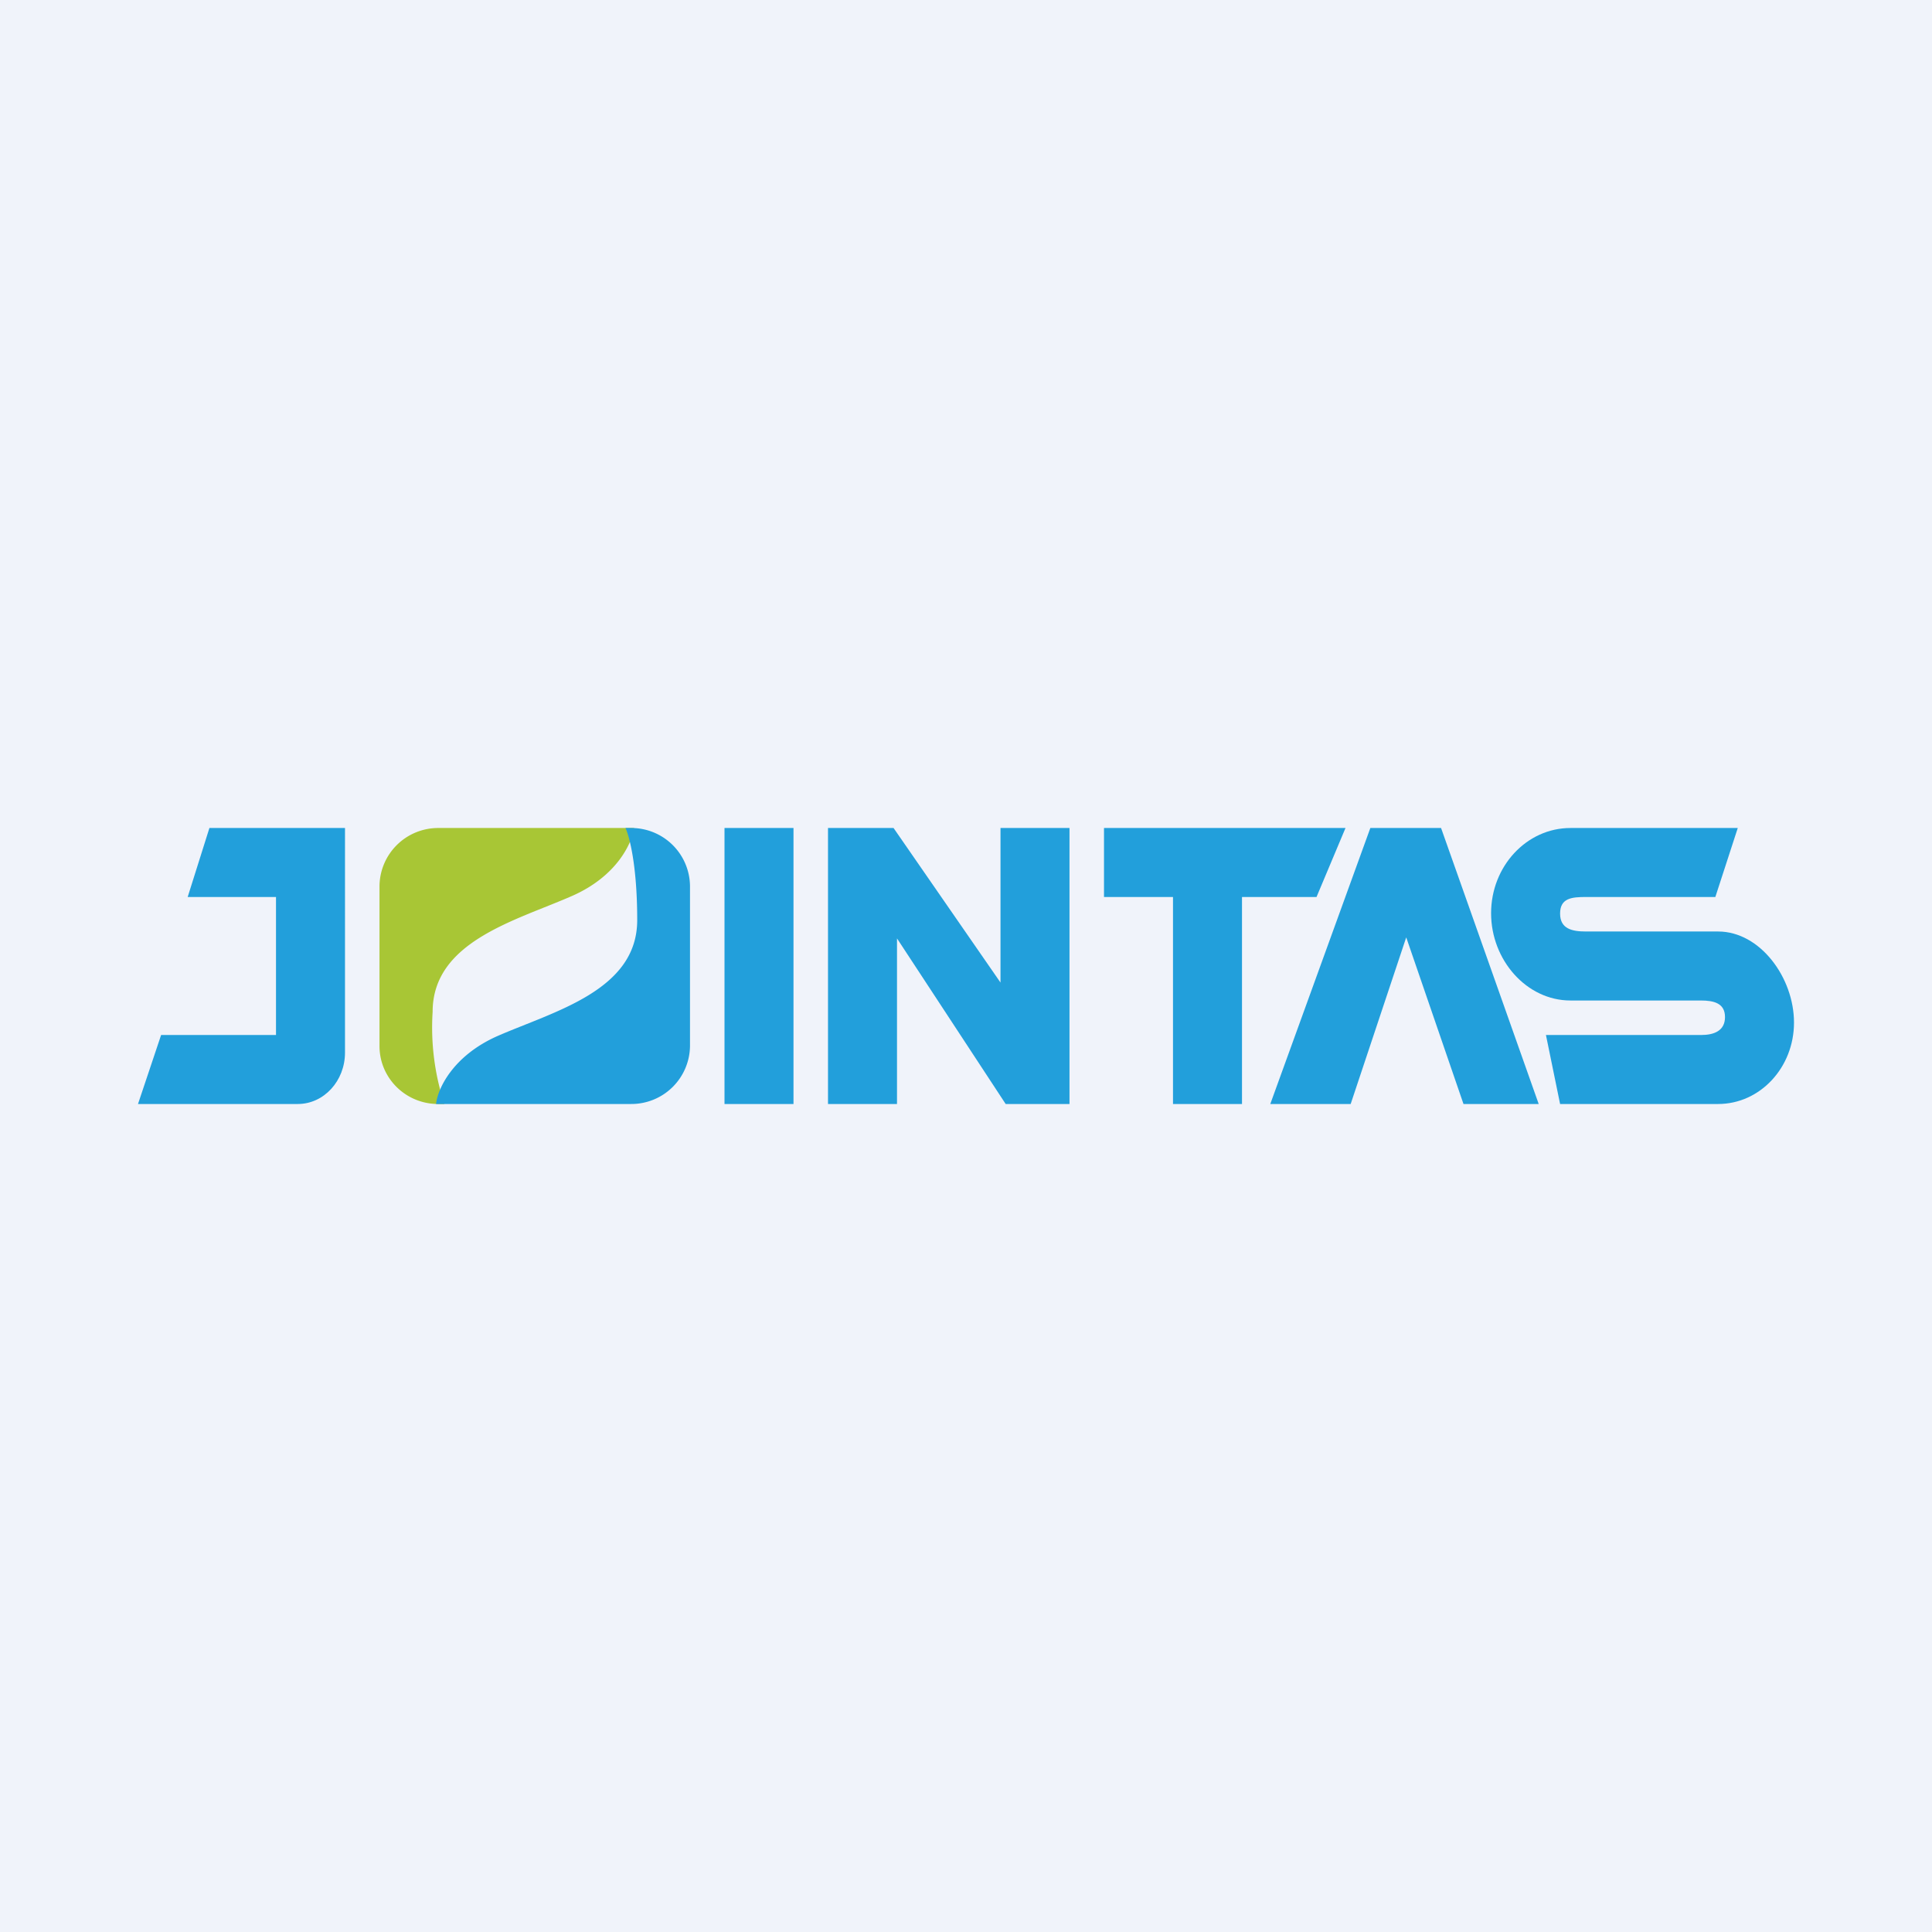
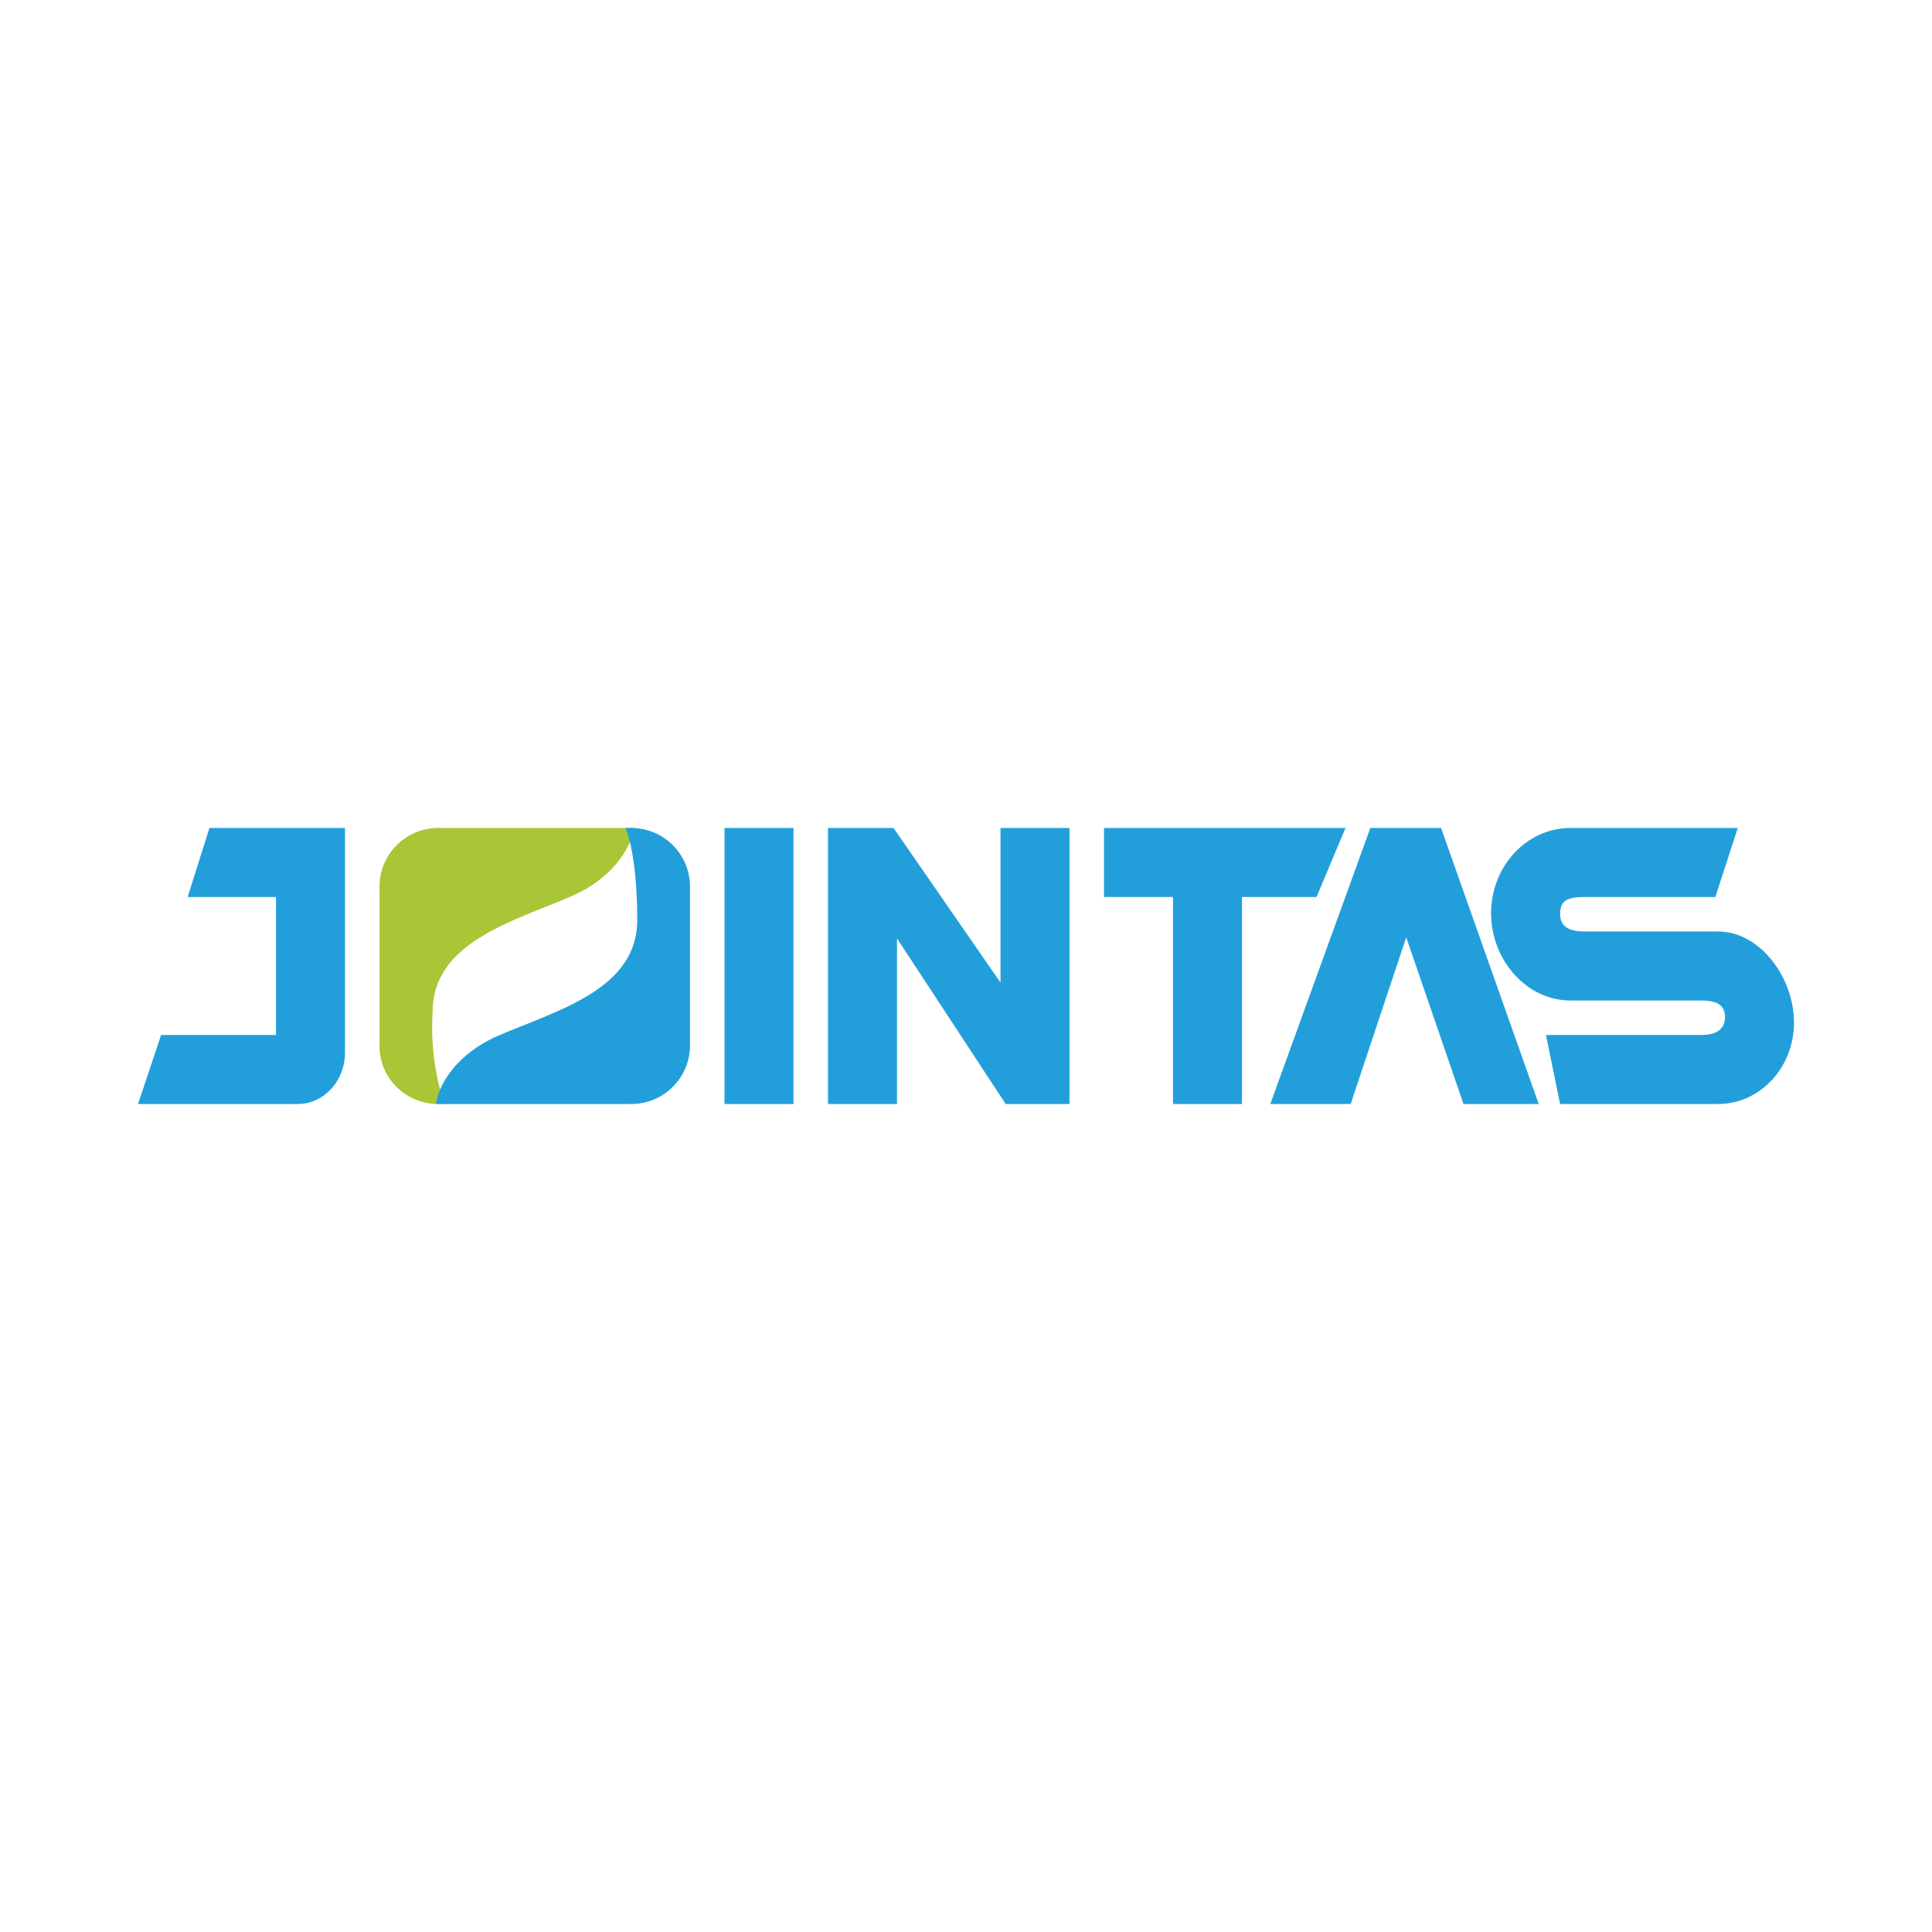
<svg xmlns="http://www.w3.org/2000/svg" width="56" height="56" viewBox="0 0 56 56">
-   <path fill="#F0F3FA" d="M0 0h56v56H0z" />
-   <path d="m6.07 24-.63 2H8v4H4.67L4 32h4.63c.76 0 1.37-.67 1.37-1.49V24H6.07ZM21 24h2v8h-2zM24 24v8h2v-4.8l3.15 4.8H31v-8h-2v4.48L25.9 24H24ZM32 24v2h2v6h2v-6h2.16l.84-2h-7ZM39.15 32h-2.33l2.9-8h2.05l2.83 8h-2.18l-1.66-4.83L39.15 32ZM45.22 32l-.41-2h4.5c.37 0 .69-.12.69-.52s-.32-.48-.7-.48h-3.78c-1.27 0-2.3-1.17-2.3-2.53 0-1.36 1.03-2.47 2.3-2.47h4.85l-.65 2h-3.75c-.41 0-.75.03-.75.48 0 .44.34.52.75.52h3.83c1.22 0 2.2 1.34 2.2 2.64S51.02 32 49.8 32h-4.58Z" fill="#229FDB" />
+   <path d="m6.07 24-.63 2H8v4H4.67L4 32h4.63c.76 0 1.37-.67 1.37-1.49V24ZM21 24h2v8h-2zM24 24v8h2v-4.8l3.15 4.8H31v-8h-2v4.48L25.9 24H24ZM32 24v2h2v6h2v-6h2.16l.84-2h-7ZM39.15 32h-2.33l2.9-8h2.05l2.83 8h-2.18l-1.66-4.83L39.15 32ZM45.22 32l-.41-2h4.5c.37 0 .69-.12.69-.52s-.32-.48-.7-.48h-3.78c-1.27 0-2.3-1.17-2.3-2.53 0-1.36 1.03-2.47 2.3-2.47h4.85l-.65 2h-3.75c-.41 0-.75.03-.75.48 0 .44.34.52.75.52h3.83c1.22 0 2.2 1.34 2.2 2.64S51.02 32 49.8 32h-4.58Z" fill="#229FDB" />
  <path d="M12.71 32h.17a7.12 7.12 0 0 1-.34-2.67c0-2.04 2.4-2.64 4.04-3.36 1.32-.58 1.74-1.55 1.8-1.97H12.7a1.7 1.7 0 0 0-1.7 1.68v4.64c0 .93.76 1.68 1.7 1.68Z" fill="#A8C635" />
  <path d="M18.3 24h-.17c.1.21.34 1.04.34 2.67 0 2.04-2.4 2.64-4.05 3.36-1.31.58-1.74 1.55-1.78 1.97h5.65A1.7 1.7 0 0 0 20 30.32v-4.64A1.7 1.7 0 0 0 18.3 24Z" fill="#229FDB" />
</svg>